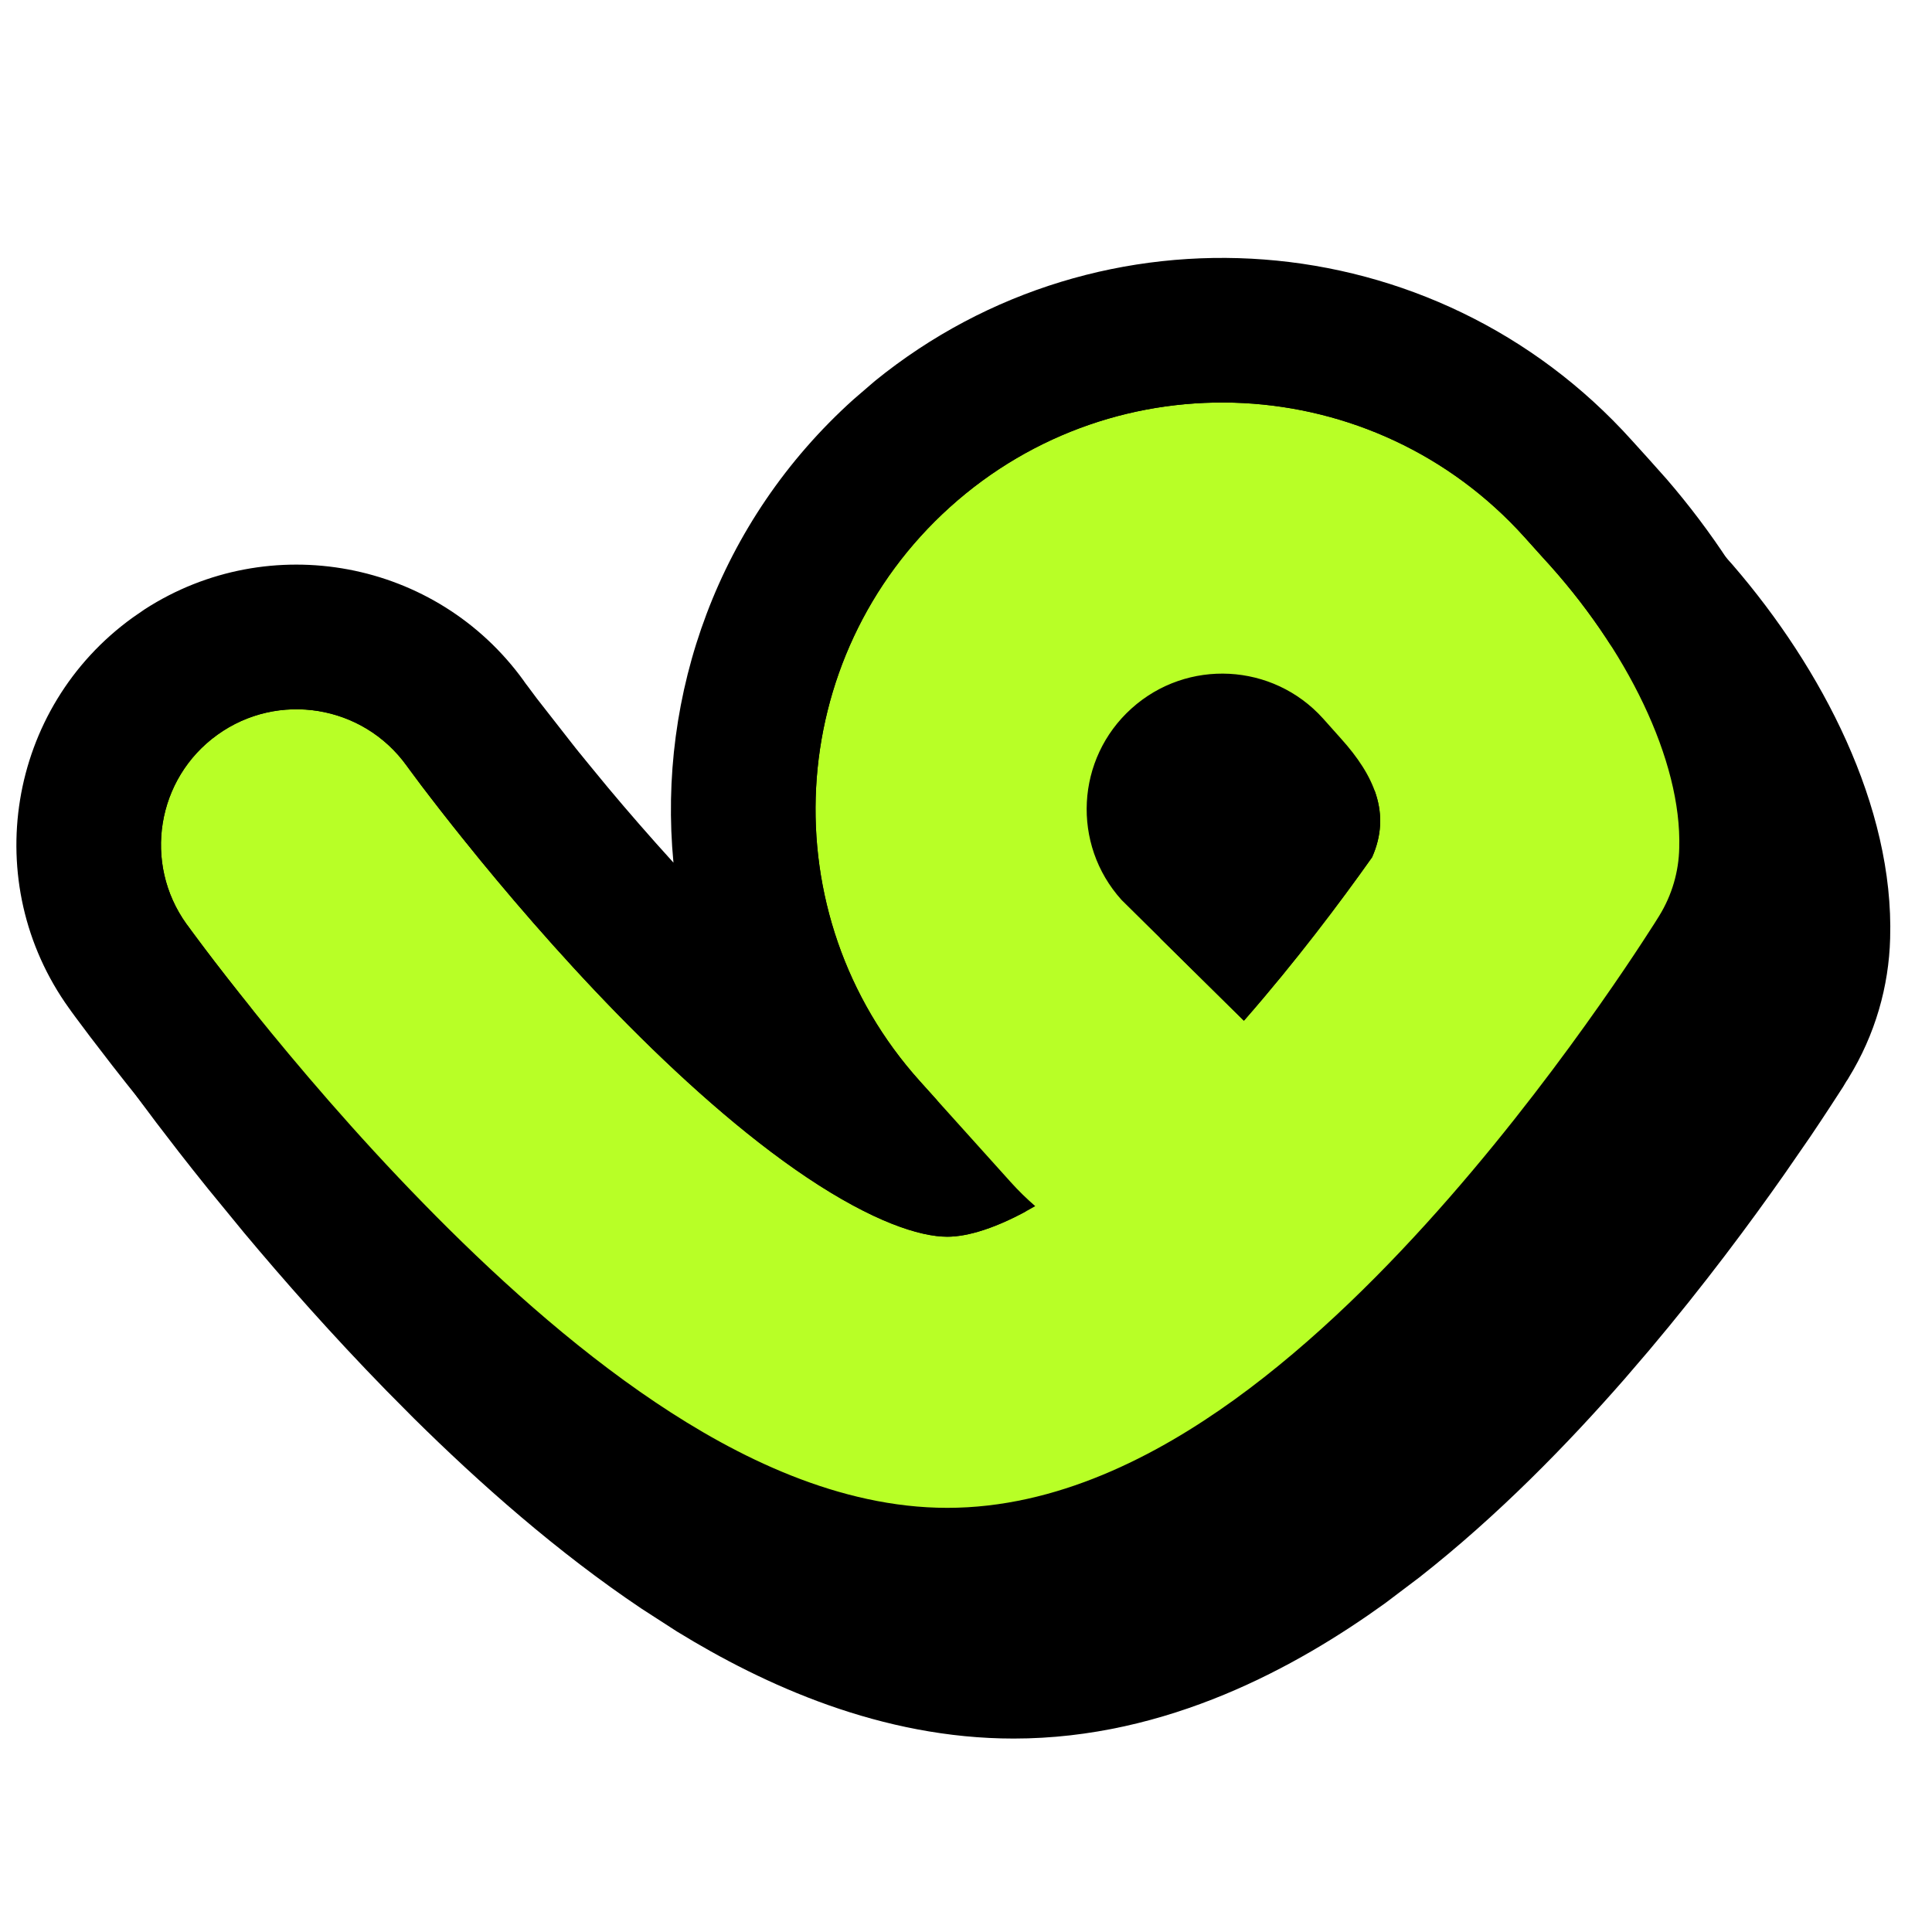
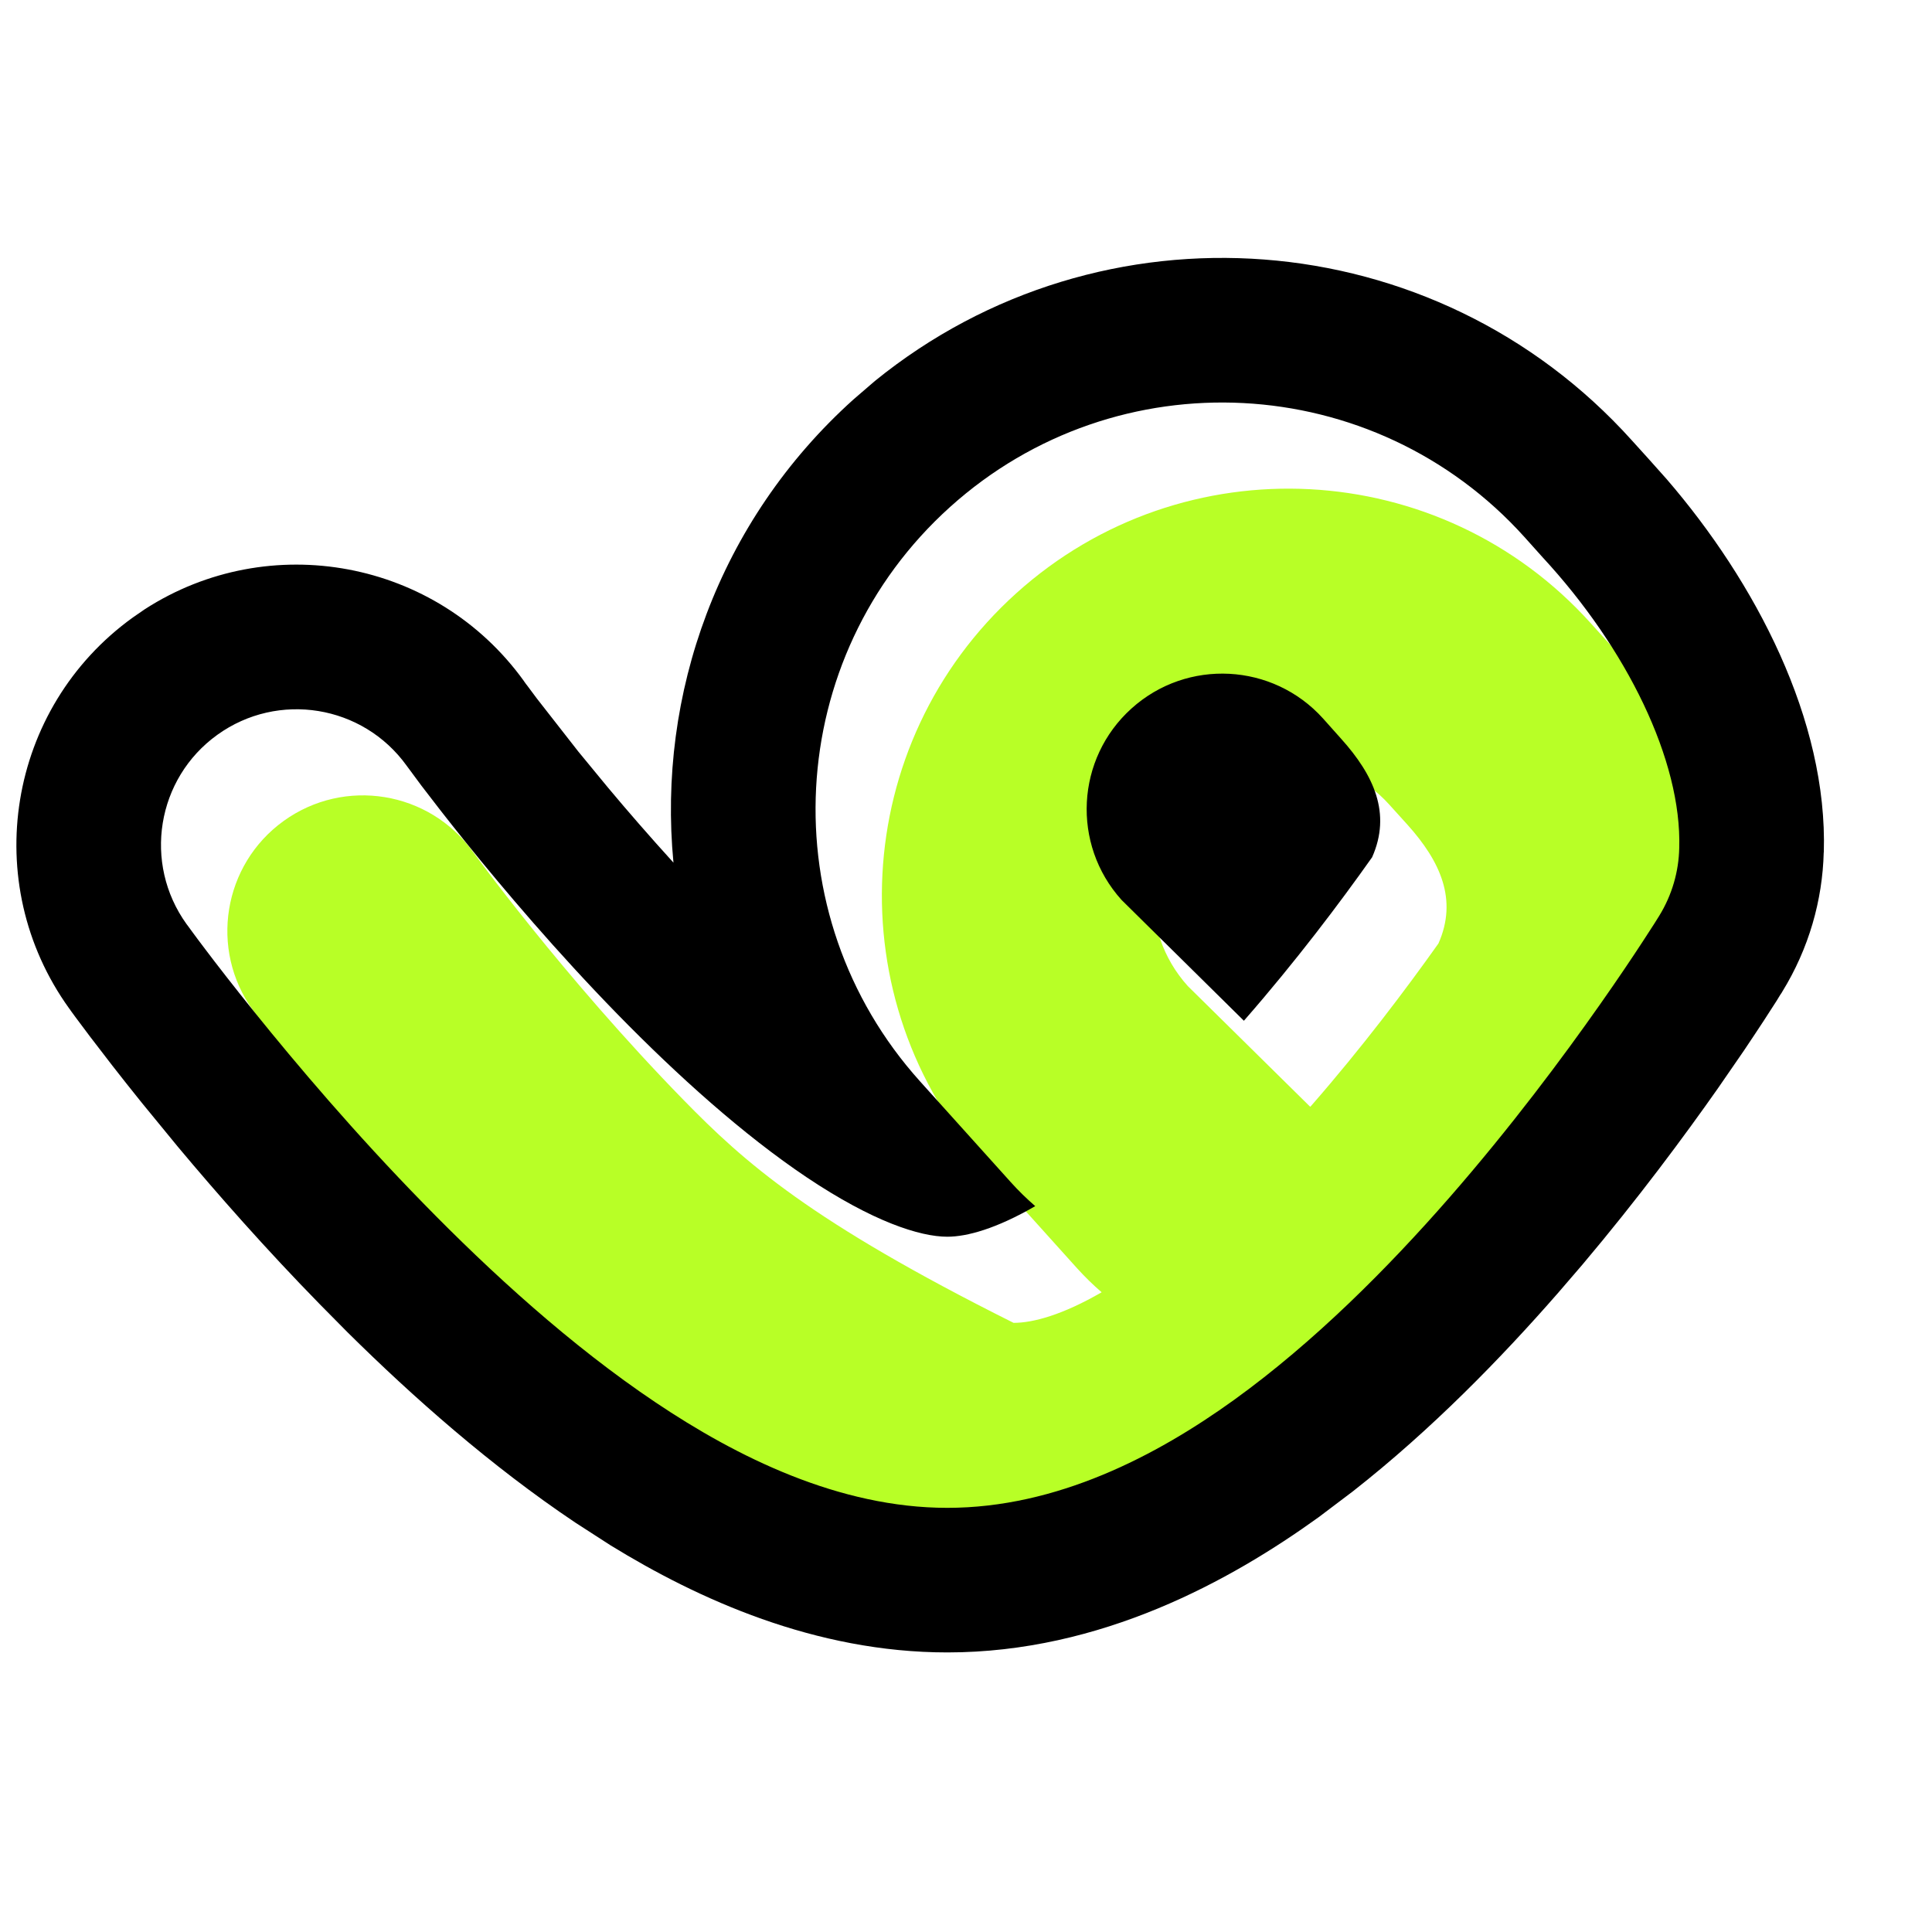
<svg xmlns="http://www.w3.org/2000/svg" width="24" height="24" viewBox="0 0 24 24" fill="none">
  <g filter="url(#filter0_d_73_3136)">
-     <path fill-rule="evenodd" clip-rule="evenodd" d="M19.761 7.742C17.894 5.668 14.7 5.501 12.626 7.368C10.553 9.235 10.386 12.429 12.252 14.502L13.379 15.754C13.476 15.861 13.578 15.961 13.685 16.053C13.201 16.333 12.836 16.433 12.591 16.433C12.251 16.433 11.666 16.245 10.846 15.695C10.064 15.17 9.25 14.441 8.491 13.664C7.74 12.895 7.082 12.119 6.609 11.532C6.374 11.24 6.187 10.998 6.06 10.83C5.997 10.747 5.949 10.682 5.918 10.639C5.902 10.618 5.89 10.602 5.883 10.592L5.875 10.581C5.332 9.826 4.279 9.654 3.524 10.198C2.77 10.741 2.598 11.794 3.142 12.549L3.16 12.574C3.171 12.589 3.186 12.61 3.206 12.637C3.245 12.69 3.302 12.766 3.374 12.862C3.519 13.053 3.726 13.322 3.986 13.645C4.503 14.286 5.233 15.149 6.082 16.017C6.923 16.879 7.92 17.788 8.969 18.492C9.98 19.17 11.248 19.801 12.591 19.801C13.952 19.801 15.188 19.156 16.154 18.459C17.152 17.741 18.068 16.818 18.827 15.949C19.593 15.072 20.241 14.202 20.695 13.556C20.923 13.232 21.104 12.96 21.23 12.767C21.293 12.671 21.343 12.594 21.377 12.54C21.394 12.513 21.408 12.491 21.417 12.476L21.434 12.448C21.597 12.185 21.678 11.894 21.685 11.605C21.718 10.52 21.034 9.123 19.987 7.992L19.761 7.742ZM17.258 9.995C16.636 9.304 15.571 9.248 14.88 9.871C14.189 10.493 14.133 11.558 14.755 12.249L16.276 13.749L16.291 13.733C16.919 13.014 17.465 12.289 17.869 11.72C18.11 11.176 17.893 10.7 17.484 10.245L17.258 9.995Z" fill="#B8FF26" />
+     <path fill-rule="evenodd" clip-rule="evenodd" d="M19.761 7.742C17.894 5.668 14.7 5.501 12.626 7.368C10.553 9.235 10.386 12.429 12.252 14.502L13.379 15.754C13.476 15.861 13.578 15.961 13.685 16.053C13.201 16.333 12.836 16.433 12.591 16.433C10.064 15.17 9.25 14.441 8.491 13.664C7.74 12.895 7.082 12.119 6.609 11.532C6.374 11.24 6.187 10.998 6.06 10.83C5.997 10.747 5.949 10.682 5.918 10.639C5.902 10.618 5.89 10.602 5.883 10.592L5.875 10.581C5.332 9.826 4.279 9.654 3.524 10.198C2.77 10.741 2.598 11.794 3.142 12.549L3.16 12.574C3.171 12.589 3.186 12.61 3.206 12.637C3.245 12.69 3.302 12.766 3.374 12.862C3.519 13.053 3.726 13.322 3.986 13.645C4.503 14.286 5.233 15.149 6.082 16.017C6.923 16.879 7.92 17.788 8.969 18.492C9.98 19.17 11.248 19.801 12.591 19.801C13.952 19.801 15.188 19.156 16.154 18.459C17.152 17.741 18.068 16.818 18.827 15.949C19.593 15.072 20.241 14.202 20.695 13.556C20.923 13.232 21.104 12.96 21.23 12.767C21.293 12.671 21.343 12.594 21.377 12.54C21.394 12.513 21.408 12.491 21.417 12.476L21.434 12.448C21.597 12.185 21.678 11.894 21.685 11.605C21.718 10.52 21.034 9.123 19.987 7.992L19.761 7.742ZM17.258 9.995C16.636 9.304 15.571 9.248 14.88 9.871C14.189 10.493 14.133 11.558 14.755 12.249L16.276 13.749L16.291 13.733C16.919 13.014 17.465 12.289 17.869 11.72C18.11 11.176 17.893 10.7 17.484 10.245L17.258 9.995Z" fill="#B8FF26" />
  </g>
  <g filter="url(#filter1_d_73_3136)">
-     <path d="M11.692 5.803C14.504 3.519 18.644 3.817 21.096 6.54L21.305 6.771L21.527 7.021C22.63 8.299 23.53 10.015 23.48 11.659L23.48 11.658C23.464 12.253 23.295 12.852 22.963 13.391L22.96 13.397L22.942 13.425L22.939 13.428L22.895 13.502L22.734 13.75C22.667 13.853 22.584 13.978 22.489 14.119L22.165 14.588C21.747 15.184 21.169 15.965 20.481 16.78L20.18 17.131C19.475 17.937 18.607 18.83 17.63 19.596L17.205 19.917C16.117 20.701 14.506 21.597 12.592 21.597C10.949 21.597 9.493 20.933 8.409 20.267L7.969 19.983C6.925 19.283 5.958 18.427 5.139 17.617L4.797 17.272C4.122 16.581 3.52 15.897 3.033 15.315L2.587 14.771C2.451 14.602 2.328 14.447 2.22 14.308L1.941 13.945L1.76 13.703C1.738 13.673 1.721 13.649 1.708 13.632L1.706 13.629L1.687 13.602L1.684 13.597C0.562 12.038 0.915 9.863 2.476 8.74L2.623 8.638C4.17 7.64 6.246 8.021 7.333 9.531H7.332L7.336 9.536L7.363 9.574H7.364C7.392 9.611 7.435 9.67 7.493 9.747L8.008 10.406L8.376 10.853C8.619 11.144 8.894 11.46 9.19 11.786C8.989 9.698 9.746 7.544 11.425 6.033L11.692 5.803ZM19.762 7.742C17.895 5.668 14.699 5.501 12.626 7.368C10.553 9.235 10.386 12.429 12.253 14.503L13.379 15.754C13.476 15.861 13.578 15.961 13.684 16.053C13.201 16.333 12.836 16.433 12.592 16.433C12.251 16.433 11.666 16.245 10.846 15.695C10.064 15.171 9.25 14.441 8.491 13.665C7.74 12.895 7.082 12.119 6.609 11.532C6.374 11.24 6.187 10.998 6.061 10.831C5.997 10.747 5.949 10.682 5.918 10.639C5.902 10.618 5.89 10.602 5.883 10.592L5.875 10.581C5.332 9.826 4.279 9.655 3.524 10.198C2.77 10.741 2.598 11.794 3.142 12.549L3.16 12.574C3.171 12.589 3.186 12.611 3.206 12.637C3.245 12.691 3.302 12.767 3.374 12.862C3.518 13.053 3.727 13.322 3.986 13.644C4.503 14.286 5.234 15.149 6.082 16.017C6.923 16.879 7.919 17.788 8.969 18.492C9.979 19.17 11.248 19.801 12.592 19.801C13.953 19.801 15.188 19.156 16.154 18.46C17.151 17.741 18.068 16.818 18.827 15.949C19.593 15.072 20.241 14.202 20.694 13.556C20.922 13.232 21.105 12.96 21.23 12.767C21.294 12.671 21.343 12.594 21.377 12.54C21.394 12.513 21.407 12.492 21.417 12.476L21.434 12.449C21.597 12.185 21.678 11.893 21.684 11.604C21.717 10.519 21.033 9.123 19.986 7.992L19.762 7.742ZM14.88 9.871C15.571 9.248 16.636 9.304 17.259 9.995L17.483 10.246C17.892 10.7 18.11 11.176 17.869 11.719C17.466 12.288 16.919 13.014 16.291 13.733L16.276 13.75L14.756 12.249C14.134 11.558 14.189 10.493 14.88 9.871Z" fill="black" />
-   </g>
+     </g>
  <g filter="url(#filter2_d_73_3136)">
-     <path fill-rule="evenodd" clip-rule="evenodd" d="M18.937 6.672C17.07 4.598 13.876 4.431 11.802 6.298C9.729 8.165 9.561 11.359 11.428 13.432L12.555 14.684C12.652 14.791 12.754 14.891 12.861 14.983C12.377 15.263 12.012 15.363 11.767 15.363C11.426 15.363 10.842 15.175 10.021 14.625C9.24 14.101 8.426 13.371 7.667 12.594C6.916 11.825 6.257 11.049 5.785 10.462C5.55 10.17 5.363 9.928 5.236 9.76C5.173 9.677 5.125 9.612 5.093 9.569C5.078 9.548 5.066 9.532 5.059 9.522L5.051 9.511C4.507 8.757 3.455 8.585 2.7 9.128C1.945 9.671 1.774 10.724 2.317 11.479L2.336 11.504C2.347 11.519 2.362 11.54 2.382 11.567C2.421 11.62 2.478 11.696 2.55 11.792C2.694 11.983 2.902 12.252 3.162 12.575C3.678 13.216 4.409 14.079 5.258 14.947C6.099 15.809 7.095 16.718 8.145 17.422C9.156 18.1 10.424 18.731 11.767 18.731C13.128 18.731 14.364 18.086 15.33 17.39C16.327 16.671 17.244 15.748 18.003 14.879C18.769 14.002 19.417 13.132 19.871 12.486C20.099 12.162 20.28 11.89 20.406 11.697C20.469 11.601 20.518 11.524 20.553 11.47C20.57 11.443 20.583 11.421 20.593 11.406L20.61 11.379C20.773 11.115 20.854 10.824 20.86 10.535C20.893 9.45 20.21 8.053 19.162 6.922L18.937 6.672ZM16.434 8.925C15.812 8.234 14.747 8.178 14.056 8.801C13.365 9.423 13.309 10.488 13.931 11.179L15.452 12.679L15.467 12.663C16.095 11.944 16.641 11.219 17.044 10.65C17.286 10.106 17.068 9.63 16.66 9.176L16.434 8.925Z" fill="#B8FF26" />
-   </g>
+     </g>
  <g filter="url(#filter3_d_73_3136)">
    <path d="M10.868 4.733C13.68 2.449 17.82 2.747 20.271 5.47L20.48 5.701L20.703 5.951C21.806 7.229 22.706 8.945 22.656 10.589L22.655 10.588C22.64 11.183 22.471 11.782 22.139 12.321L22.136 12.327L22.118 12.354L22.115 12.358L22.07 12.432L21.91 12.68C21.842 12.783 21.76 12.908 21.665 13.049L21.341 13.519C20.923 14.114 20.345 14.895 19.657 15.71L19.355 16.061C18.651 16.867 17.783 17.76 16.806 18.526L16.381 18.847C15.293 19.631 13.682 20.527 11.768 20.527C10.124 20.527 8.668 19.863 7.585 19.197L7.145 18.913C6.101 18.213 5.133 17.358 4.314 16.547L3.973 16.202C3.297 15.511 2.696 14.827 2.209 14.245L1.763 13.701C1.627 13.532 1.504 13.377 1.396 13.238L1.117 12.875L0.936 12.633C0.914 12.603 0.896 12.579 0.884 12.562L0.882 12.559L0.863 12.532L0.859 12.527C-0.263 10.968 0.091 8.793 1.651 7.67L1.799 7.568C3.346 6.57 5.422 6.951 6.509 8.461H6.508L6.512 8.466L6.539 8.504H6.54C6.567 8.541 6.611 8.6 6.669 8.677L7.184 9.336L7.552 9.783C7.795 10.074 8.07 10.39 8.366 10.716C8.165 8.628 8.922 6.474 10.601 4.963L10.868 4.733ZM18.938 6.672C17.07 4.598 13.875 4.431 11.802 6.298C9.729 8.165 9.562 11.359 11.429 13.433L12.555 14.684C12.651 14.791 12.754 14.891 12.86 14.983C12.377 15.263 12.012 15.363 11.768 15.363C11.427 15.363 10.842 15.175 10.021 14.625C9.24 14.101 8.425 13.371 7.667 12.595C6.916 11.825 6.258 11.049 5.785 10.462C5.55 10.17 5.363 9.928 5.236 9.761C5.173 9.677 5.125 9.612 5.094 9.569C5.078 9.548 5.066 9.532 5.059 9.522L5.051 9.511C4.507 8.756 3.455 8.585 2.7 9.128C1.945 9.671 1.774 10.724 2.317 11.479L2.336 11.504C2.347 11.519 2.362 11.541 2.382 11.567C2.421 11.621 2.478 11.697 2.55 11.792C2.694 11.983 2.903 12.252 3.162 12.574C3.679 13.216 4.409 14.079 5.258 14.947C6.099 15.809 7.095 16.718 8.145 17.422C9.155 18.1 10.424 18.731 11.768 18.731C13.128 18.731 14.364 18.086 15.33 17.39C16.327 16.671 17.244 15.748 18.003 14.879C18.769 14.002 19.416 13.132 19.87 12.486C20.098 12.162 20.28 11.89 20.406 11.697C20.469 11.601 20.518 11.524 20.553 11.47C20.57 11.443 20.583 11.421 20.593 11.406L20.61 11.379C20.773 11.115 20.854 10.823 20.86 10.534C20.893 9.449 20.209 8.053 19.162 6.922L18.938 6.672ZM14.056 8.801C14.747 8.178 15.812 8.234 16.435 8.925L16.659 9.176C17.068 9.63 17.286 10.106 17.045 10.649C16.642 11.219 16.095 11.944 15.467 12.663L15.452 12.68L13.932 11.179C13.309 10.488 13.365 9.423 14.056 8.801Z" fill="black" />
  </g>
  <defs>
    <filter id="filter0_d_73_3136" x="2.824" y="6.07" width="18.862" height="13.731" filterUnits="userSpaceOnUse" color-interpolation-filters="sRGB">
      <feFlood flood-opacity="0" result="BackgroundImageFix" />
      <feColorMatrix in="SourceAlpha" type="matrix" values="0 0 0 0 0 0 0 0 0 0 0 0 0 0 0 0 0 0 127 0" result="hardAlpha" />
      <feOffset />
      <feComposite in2="hardAlpha" operator="out" />
      <feColorMatrix type="matrix" values="0 0 0 0 0 0 0 0 0 0 0 0 0 0 0 0 0 0 1 0" />
      <feBlend mode="normal" in2="BackgroundImageFix" result="effect1_dropShadow_73_3136" />
      <feBlend mode="normal" in="SourceGraphic" in2="effect1_dropShadow_73_3136" result="shape" />
    </filter>
    <filter id="filter1_d_73_3136" x="1.028" y="4.274" width="22.454" height="17.324" filterUnits="userSpaceOnUse" color-interpolation-filters="sRGB">
      <feFlood flood-opacity="0" result="BackgroundImageFix" />
      <feColorMatrix in="SourceAlpha" type="matrix" values="0 0 0 0 0 0 0 0 0 0 0 0 0 0 0 0 0 0 127 0" result="hardAlpha" />
      <feOffset />
      <feComposite in2="hardAlpha" operator="out" />
      <feColorMatrix type="matrix" values="0 0 0 0 0 0 0 0 0 0 0 0 0 0 0 0 0 0 1 0" />
      <feBlend mode="normal" in2="BackgroundImageFix" result="effect1_dropShadow_73_3136" />
      <feBlend mode="normal" in="SourceGraphic" in2="effect1_dropShadow_73_3136" result="shape" />
    </filter>
    <filter id="filter2_d_73_3136" x="2" y="5" width="18.862" height="13.731" filterUnits="userSpaceOnUse" color-interpolation-filters="sRGB">
      <feFlood flood-opacity="0" result="BackgroundImageFix" />
      <feColorMatrix in="SourceAlpha" type="matrix" values="0 0 0 0 0 0 0 0 0 0 0 0 0 0 0 0 0 0 127 0" result="hardAlpha" />
      <feOffset />
      <feComposite in2="hardAlpha" operator="out" />
      <feColorMatrix type="matrix" values="0 0 0 0 0 0 0 0 0 0 0 0 0 0 0 0 0 0 1 0" />
      <feBlend mode="normal" in2="BackgroundImageFix" result="effect1_dropShadow_73_3136" />
      <feBlend mode="normal" in="SourceGraphic" in2="effect1_dropShadow_73_3136" result="shape" />
    </filter>
    <filter id="filter3_d_73_3136" x="0.204" y="3.204" width="22.454" height="17.324" filterUnits="userSpaceOnUse" color-interpolation-filters="sRGB">
      <feFlood flood-opacity="0" result="BackgroundImageFix" />
      <feColorMatrix in="SourceAlpha" type="matrix" values="0 0 0 0 0 0 0 0 0 0 0 0 0 0 0 0 0 0 127 0" result="hardAlpha" />
      <feOffset />
      <feComposite in2="hardAlpha" operator="out" />
      <feColorMatrix type="matrix" values="0 0 0 0 0 0 0 0 0 0 0 0 0 0 0 0 0 0 1 0" />
      <feBlend mode="normal" in2="BackgroundImageFix" result="effect1_dropShadow_73_3136" />
      <feBlend mode="normal" in="SourceGraphic" in2="effect1_dropShadow_73_3136" result="shape" />
    </filter>
  </defs>
</svg>